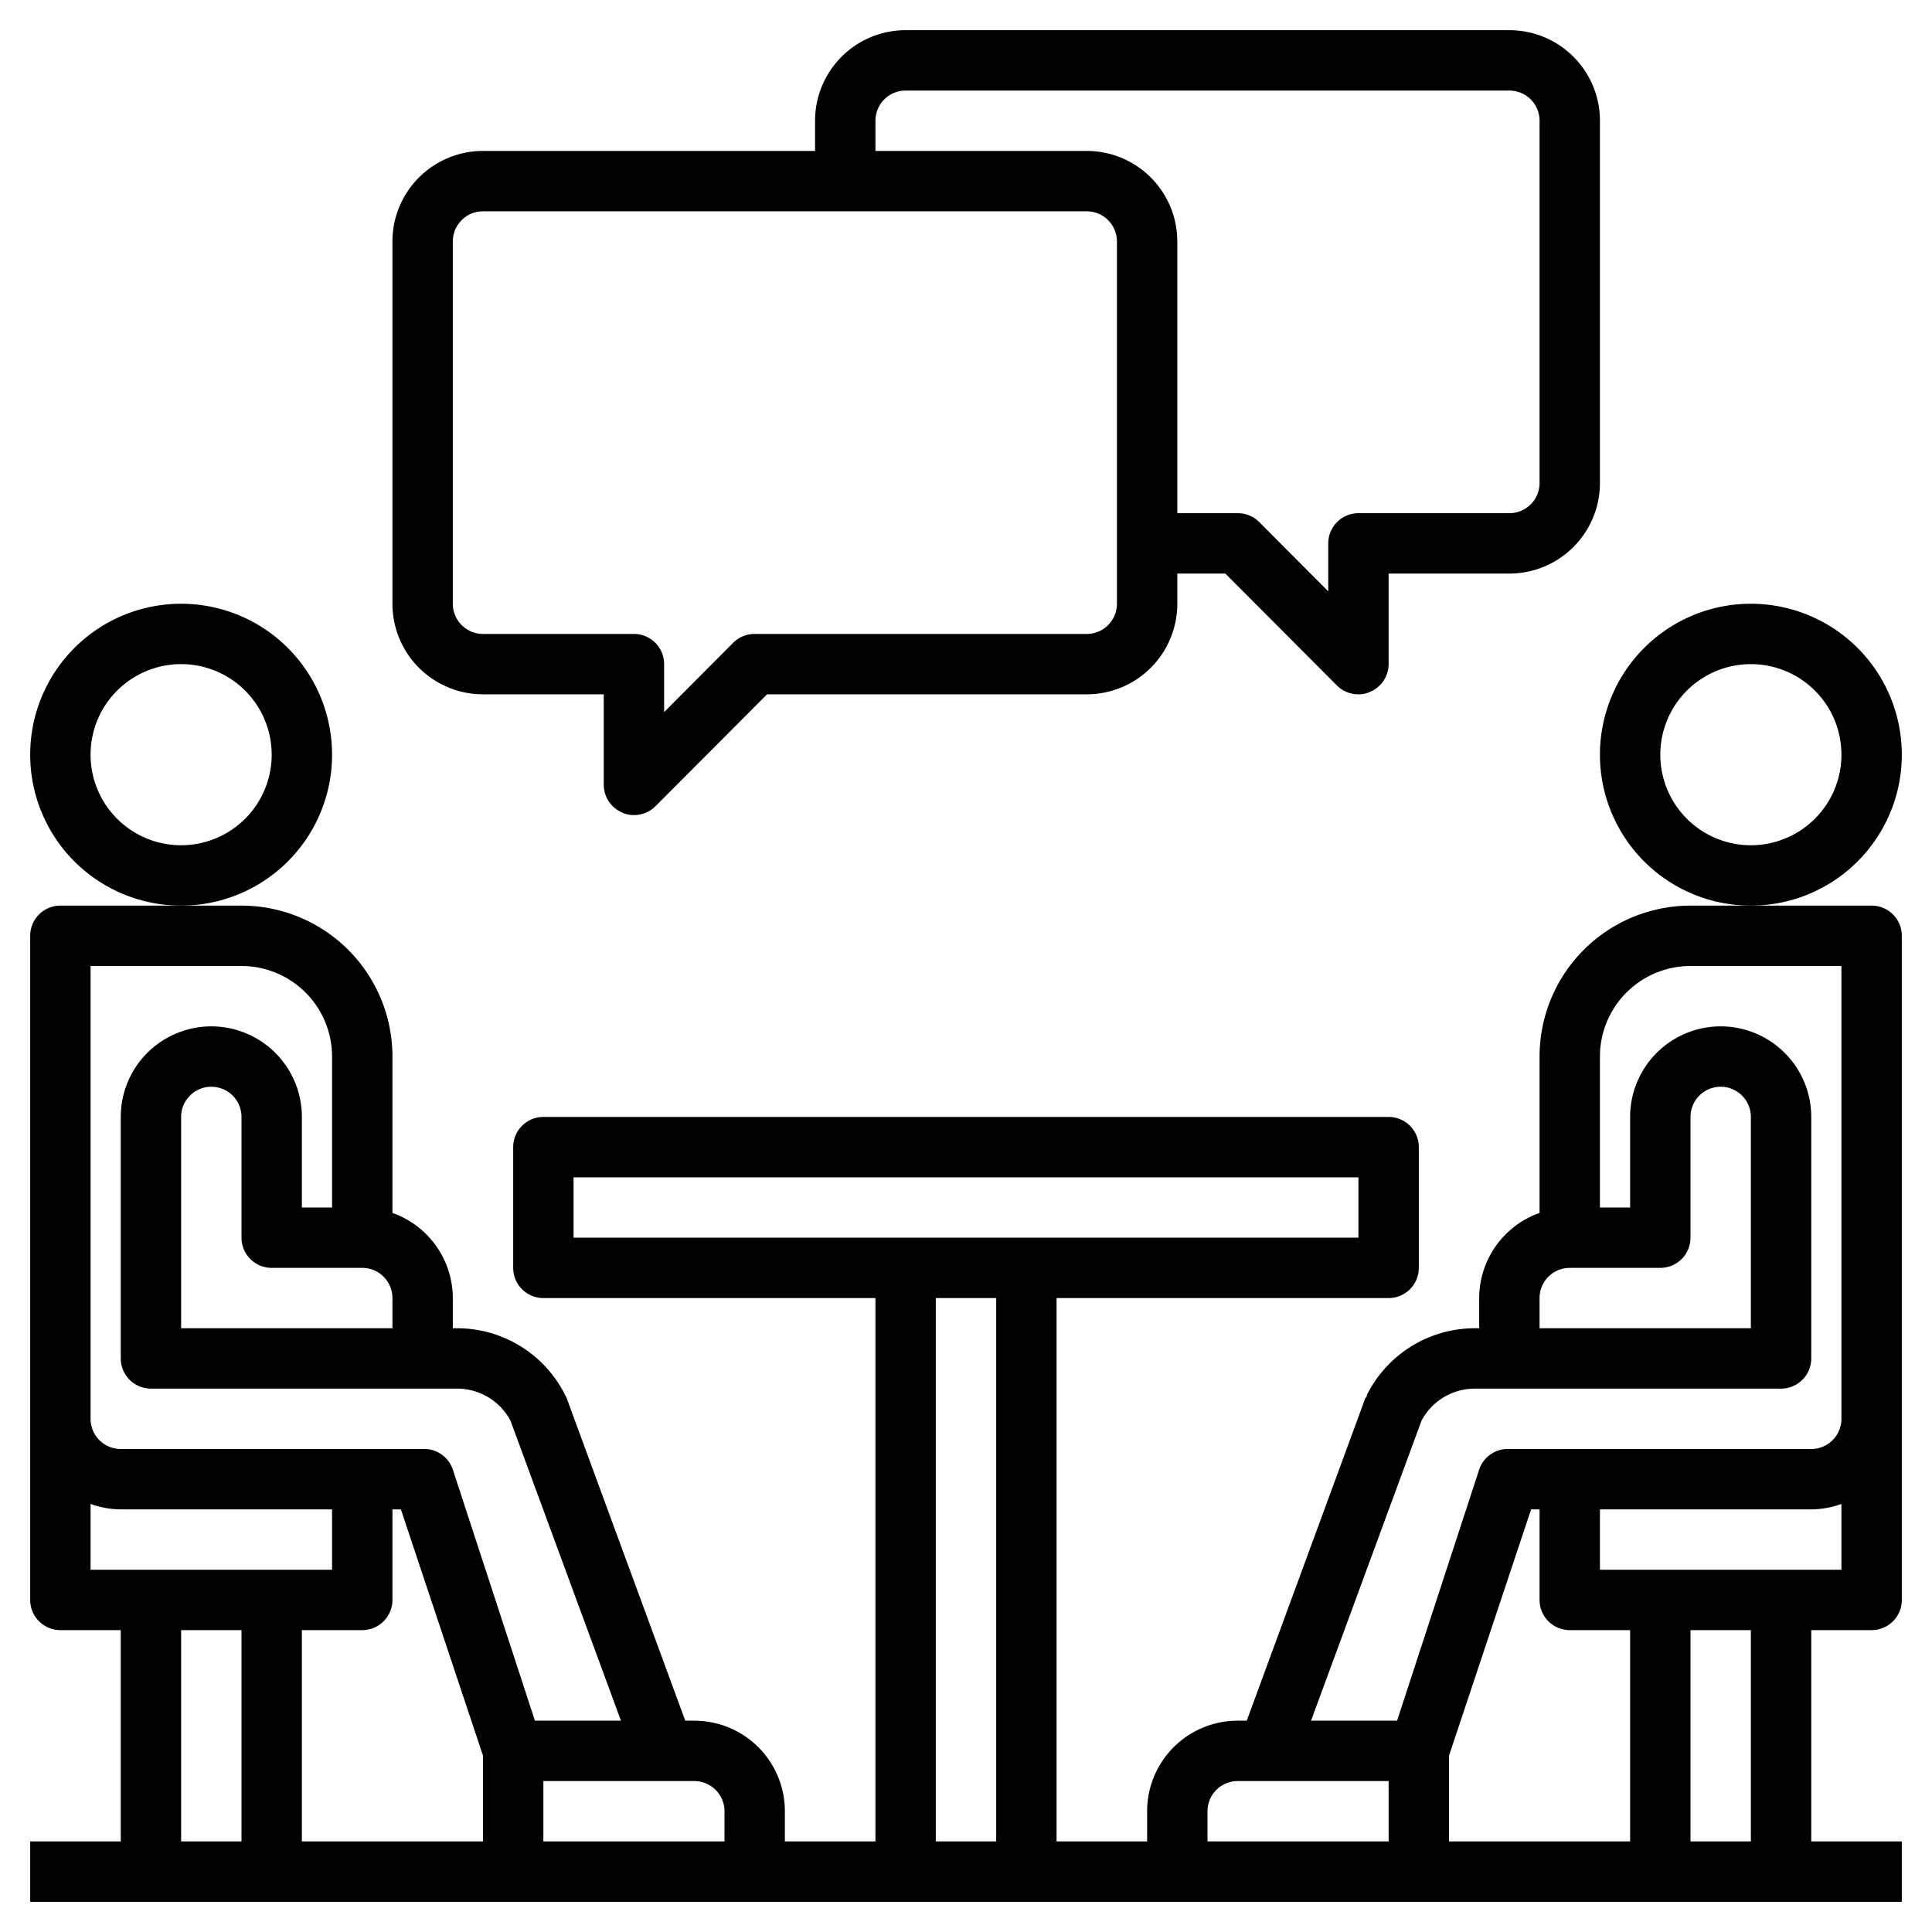
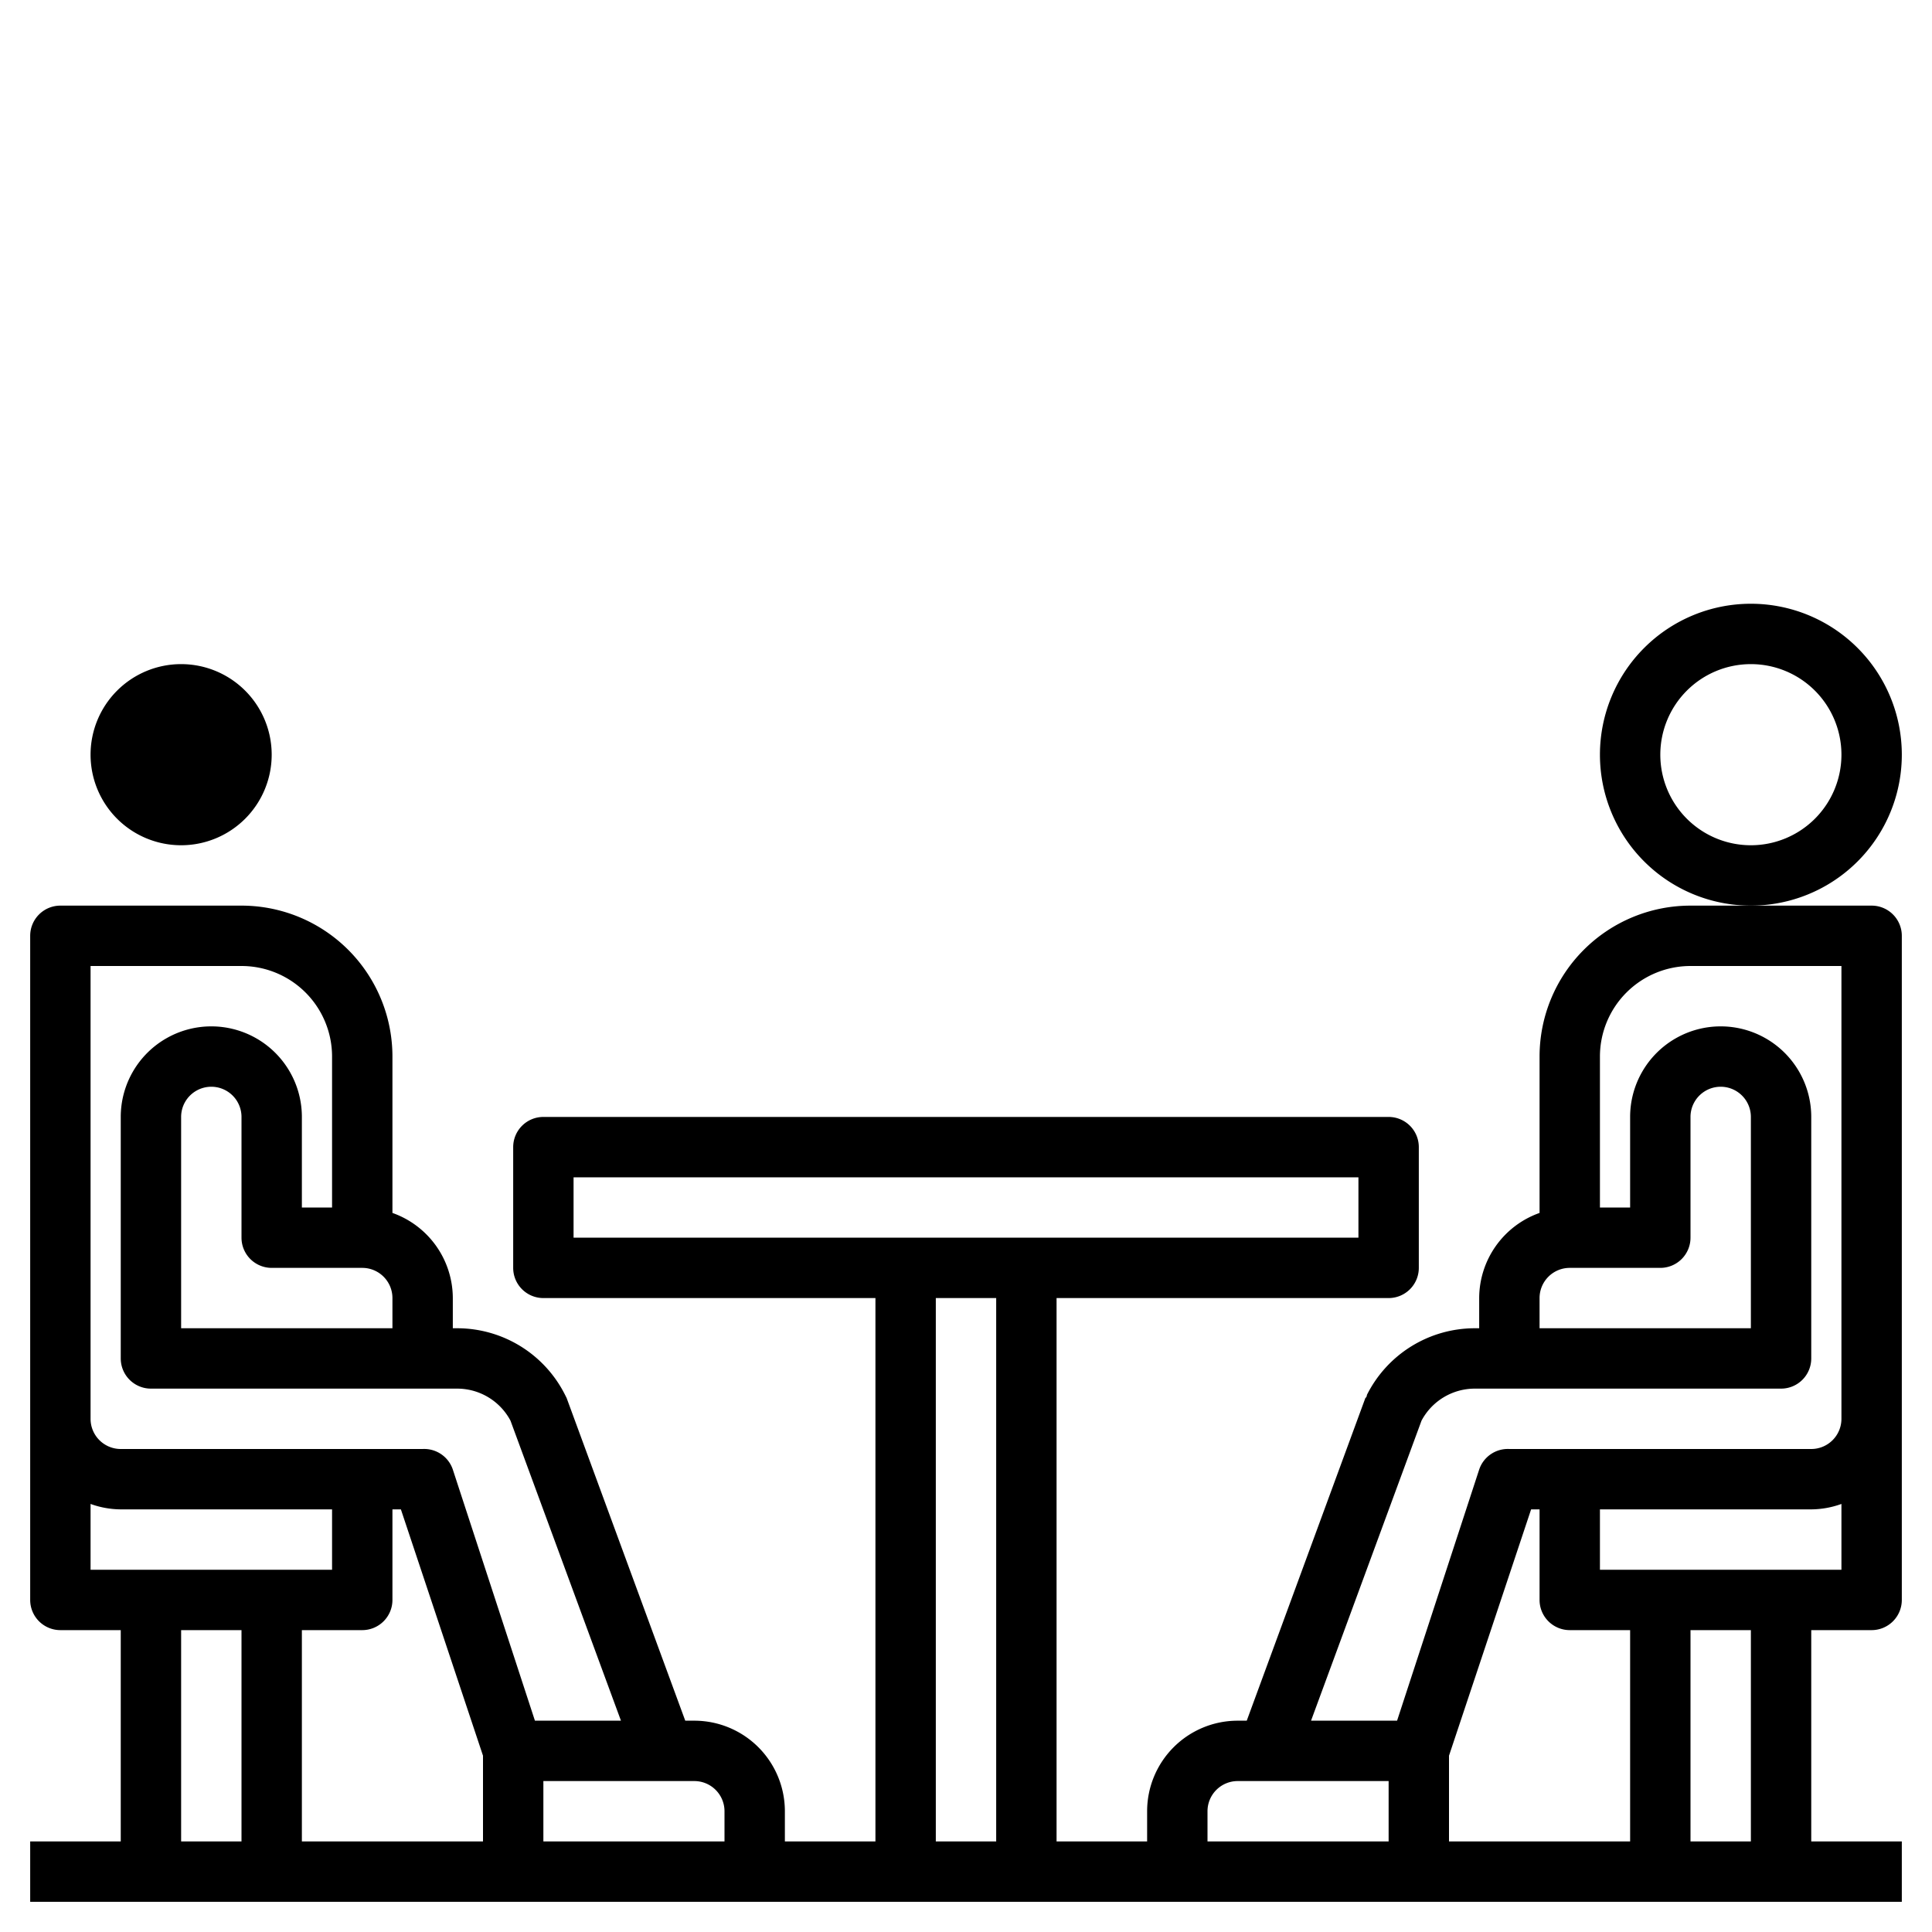
<svg xmlns="http://www.w3.org/2000/svg" viewBox="0 0 64 64" width="512" height="512">
  <g id="Layer_5" data-name="Layer 5">
    <path d="M62,30H56a5,5,0,0,0-5,5v5.18A3,3,0,0,0,49,43v1h-.15a4,4,0,0,0-3.57,2.21s0,.07-.05.1L41.3,57H41a3,3,0,0,0-3,3v1H35V43H46a1,1,0,0,0,1-1V38a1,1,0,0,0-1-1H18a1,1,0,0,0-1,1v4a1,1,0,0,0,1,1H29V61H26V60a3,3,0,0,0-3-3h-.3L18.77,46.31l-.05-.1A4,4,0,0,0,15.15,44H15V43a3,3,0,0,0-2-2.82V35a5,5,0,0,0-5-5H2a1,1,0,0,0-1,1V53a1,1,0,0,0,1,1H4v7H1v2H63V61H60V54h2a1,1,0,0,0,1-1V31A1,1,0,0,0,62,30ZM51,43a1,1,0,0,1,1-1h3a1,1,0,0,0,1-1V37a1,1,0,0,1,2,0v7H51ZM40,60a1,1,0,0,1,1-1h5v2H40Zm8-1.84L50.72,50H51v3a1,1,0,0,0,1,1h2v7H48ZM19,39H45v2H19Zm12,4h2V61H31ZM24,60v1H18V59h5A1,1,0,0,1,24,60ZM12,54a1,1,0,0,0,1-1V50h.28L16,58.16V61H10V54Zm0-10H6V37a1,1,0,0,1,2,0v4a1,1,0,0,0,1,1h3a1,1,0,0,1,1,1v1ZM3,32H8a3,3,0,0,1,3,3v5H10V37a3,3,0,0,0-6,0v8a1,1,0,0,0,1,1H15.15a2,2,0,0,1,1.76,1.06L20.57,57H17.72L15,48.68A1,1,0,0,0,14,48H4a1,1,0,0,1-1-1V32ZM3,49.82A3,3,0,0,0,4,50h7v2H3ZM6,54H8v7H6Zm52,7H56V54h2Zm-5-9V50h7a3,3,0,0,0,1-.18V52Zm8-5a1,1,0,0,1-1,1H50a1,1,0,0,0-1,.68L46.28,57H43.43l3.66-9.94A2,2,0,0,1,48.85,46H59a1,1,0,0,0,1-1V37a3,3,0,0,0-6,0v3H53V35a3,3,0,0,1,3-3h5V47Z" />
    <path d="M63,25a5,5,0,1,0-5,5A5,5,0,0,0,63,25Zm-5,3a3,3,0,1,1,3-3A3,3,0,0,1,58,28Z" />
-     <path d="M11,25a5,5,0,1,0-5,5A5,5,0,0,0,11,25ZM6,28a3,3,0,1,1,3-3A3,3,0,0,1,6,28Z" />
-     <path d="M16,23h4v3a1,1,0,0,0,.62.92A.84.84,0,0,0,21,27a1,1,0,0,0,.71-.29L25.41,23H36a3,3,0,0,0,3-3V19h1.59l3.7,3.71A1,1,0,0,0,45,23a.84.84,0,0,0,.38-.08A1,1,0,0,0,46,22V19h4a3,3,0,0,0,3-3V4a3,3,0,0,0-3-3H30a3,3,0,0,0-3,3V5H16a3,3,0,0,0-3,3V20A3,3,0,0,0,16,23ZM29,4a1,1,0,0,1,1-1H50a1,1,0,0,1,1,1V16a1,1,0,0,1-1,1H45a1,1,0,0,0-1,1v1.59l-2.29-2.3A1,1,0,0,0,41,17H39V8a3,3,0,0,0-3-3H29ZM15,8a1,1,0,0,1,1-1H36a1,1,0,0,1,1,1V20a1,1,0,0,1-1,1H25a1,1,0,0,0-.71.29L22,23.59V22a1,1,0,0,0-1-1H16a1,1,0,0,1-1-1Z" />
+     <path d="M11,25A5,5,0,0,0,11,25ZM6,28a3,3,0,1,1,3-3A3,3,0,0,1,6,28Z" />
  </g>
</svg>